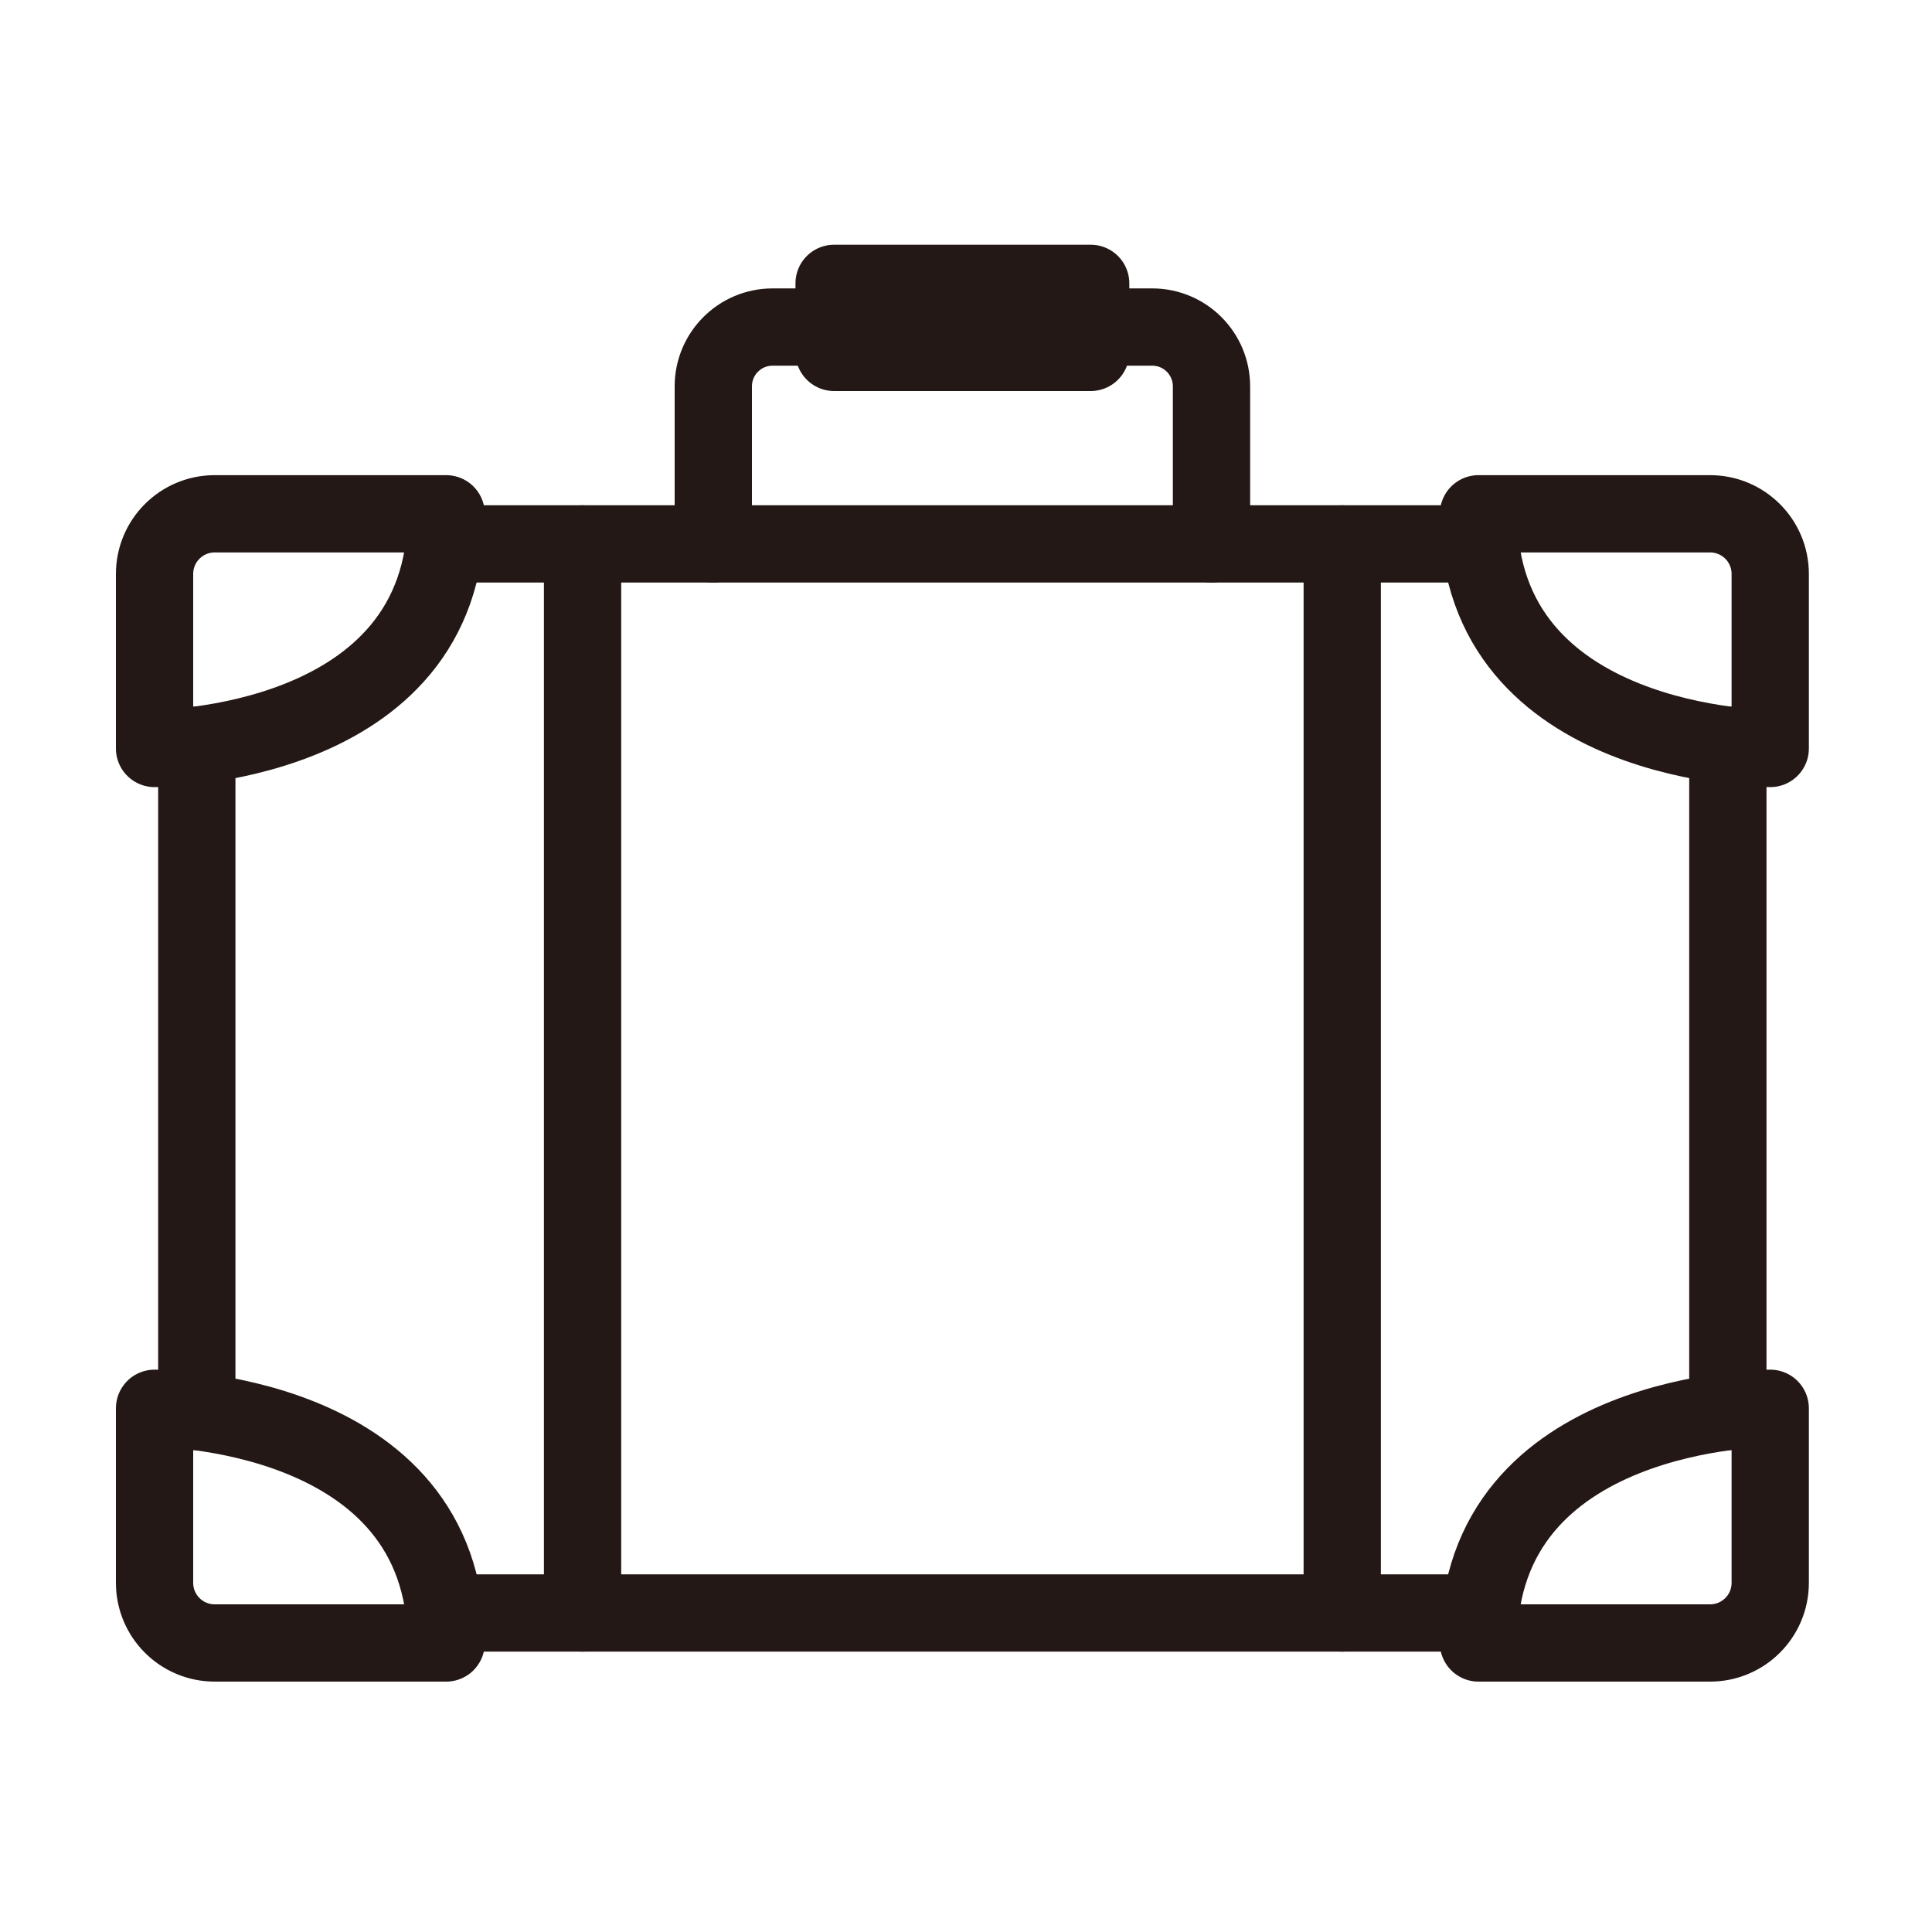
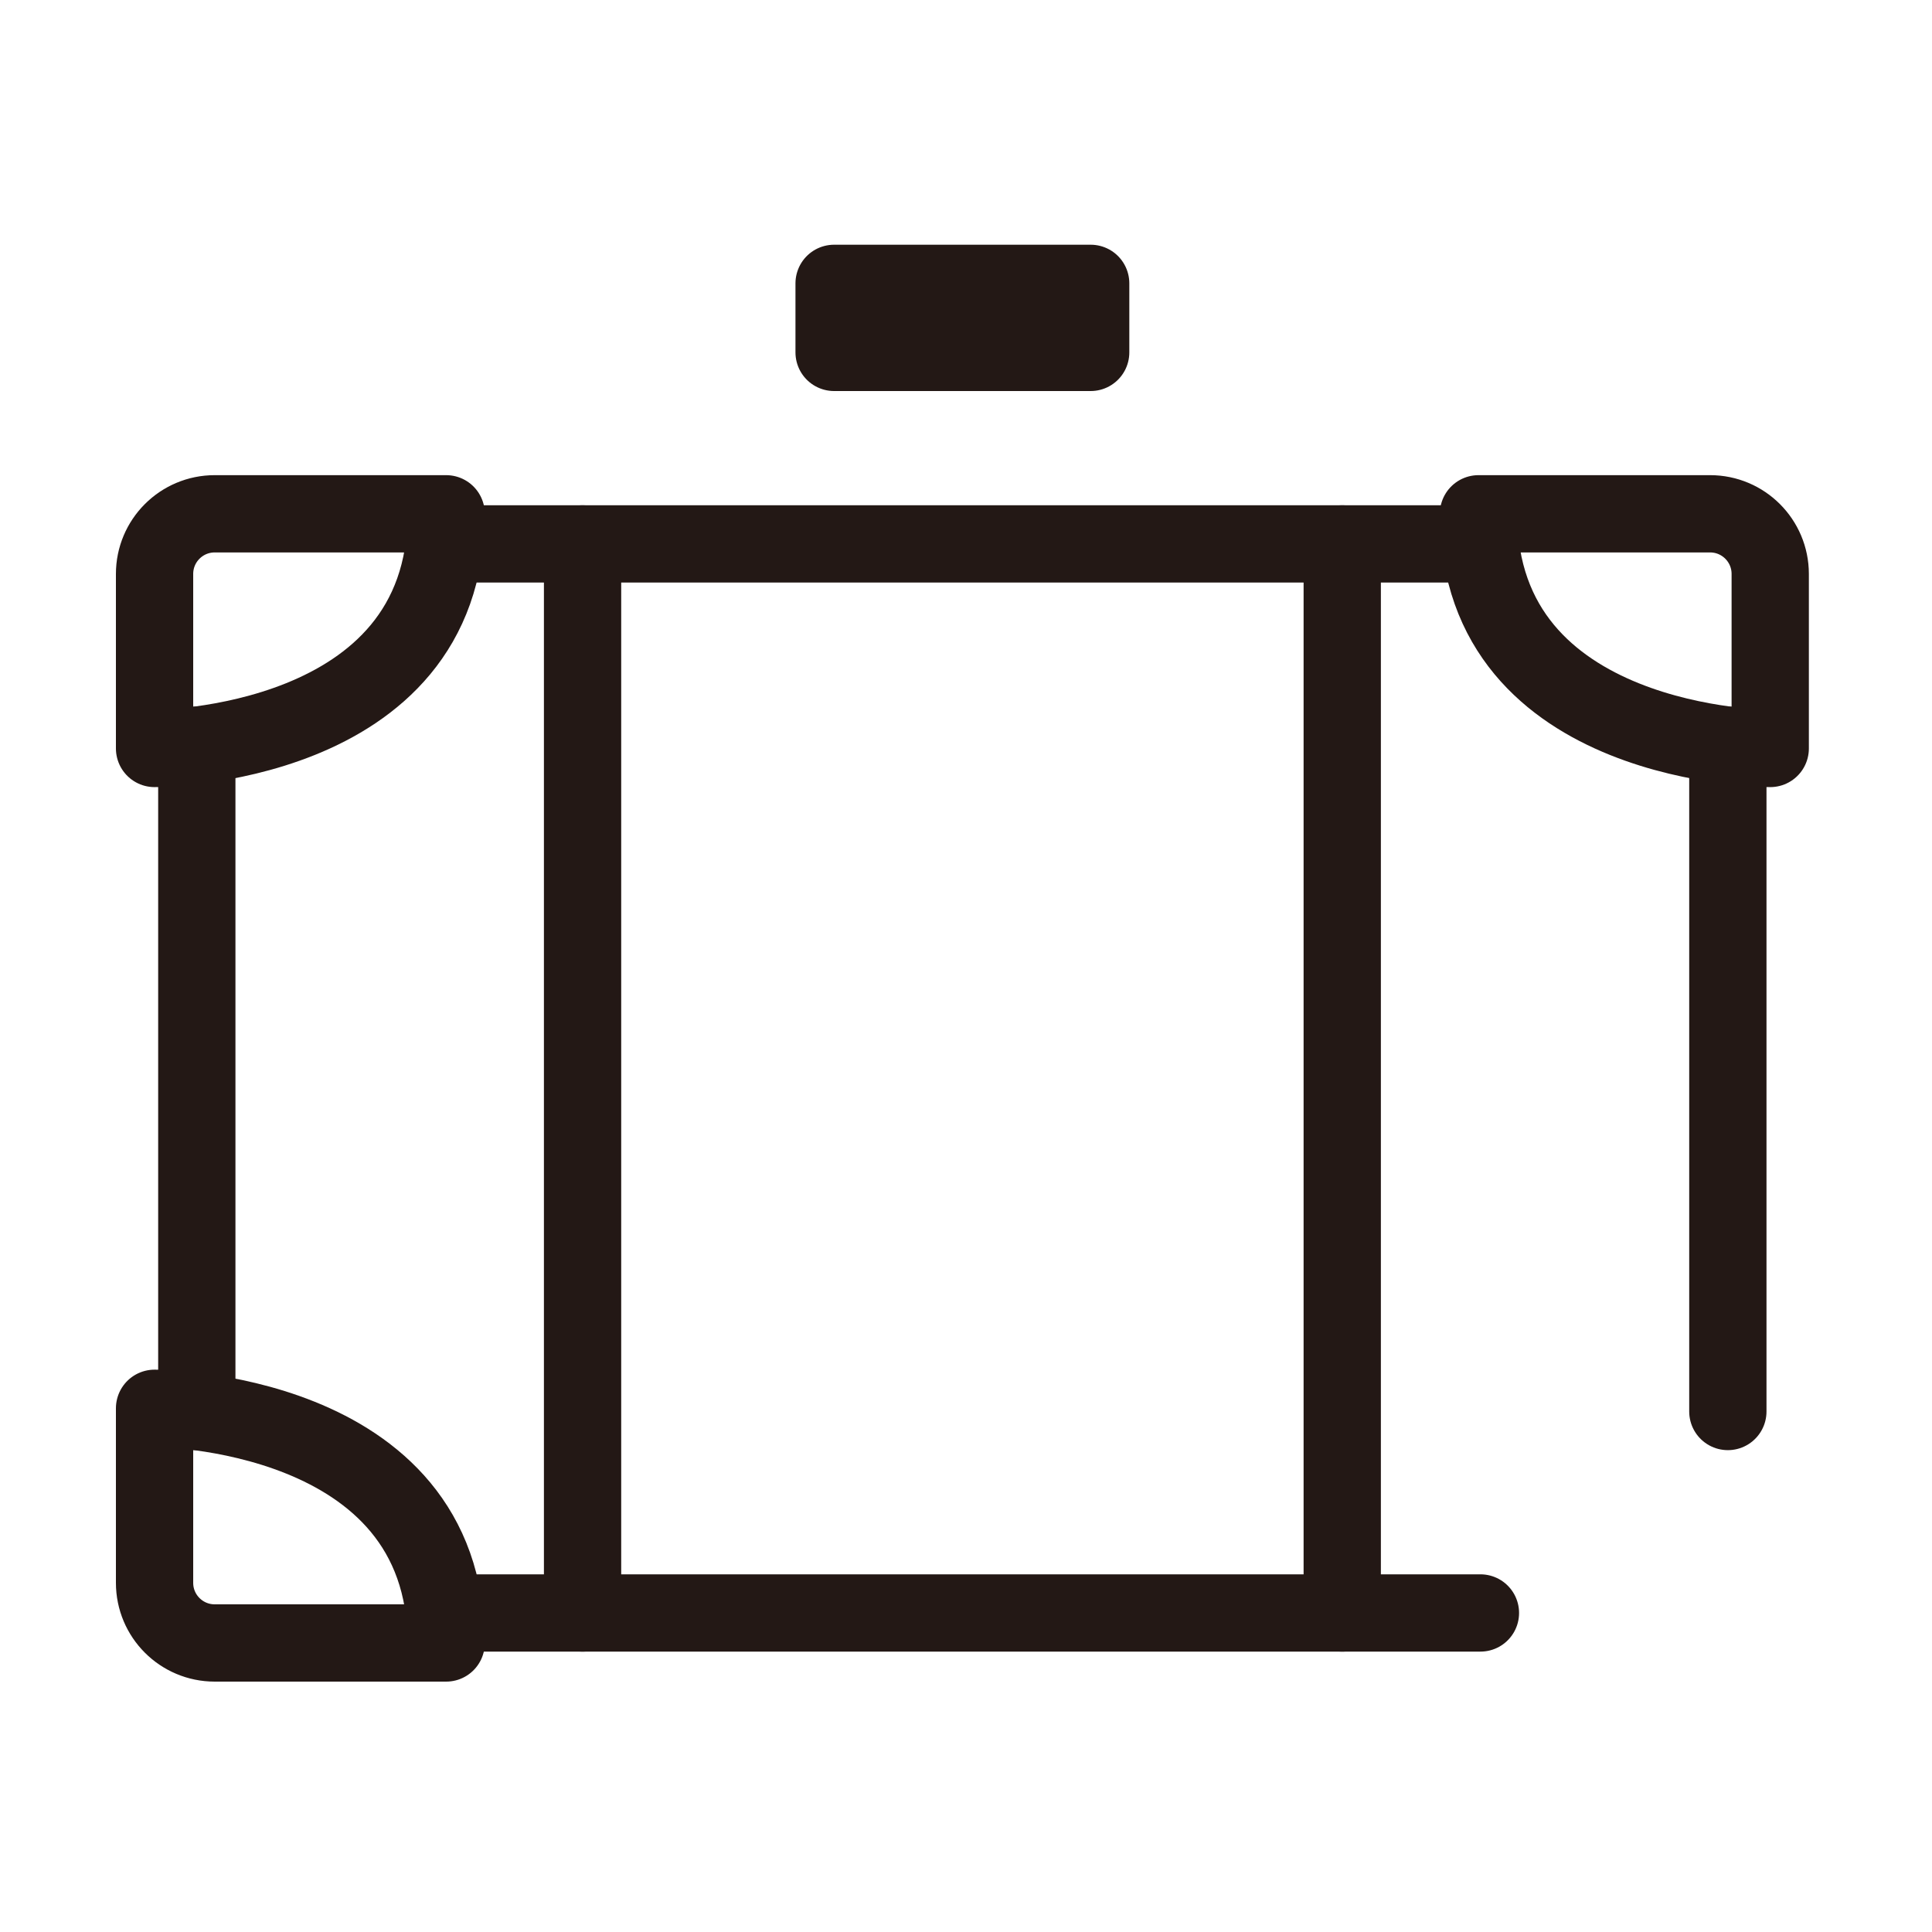
<svg xmlns="http://www.w3.org/2000/svg" width="150" height="150" viewBox="0 0 150 150" fill="none">
  <path d="M84.68 22H64.76V27.36H84.68V22Z" stroke="#231815" stroke-width="6" stroke-linecap="round" stroke-linejoin="round" />
-   <path d="M55.38 42.231V30.001C55.38 27.451 57.44 25.391 59.99 25.391H89.45C92 25.391 94.06 27.451 94.06 30.001V42.231" stroke="#231815" stroke-width="6" stroke-linecap="round" stroke-linejoin="round" />
  <path d="M34.64 39.891H16.67C14.09 39.891 12 41.981 12 44.561V58.111C12 58.111 34.64 58.111 34.64 39.891Z" stroke="#231815" stroke-width="6" stroke-linecap="round" stroke-linejoin="round" />
-   <path d="M114.79 127.56H132.77C135.35 127.56 137.44 125.47 137.44 122.89V109.34C137.44 109.34 114.8 109.34 114.8 127.56H114.79Z" stroke="#231815" stroke-width="6" stroke-linecap="round" stroke-linejoin="round" />
  <path d="M114.79 39.891H132.77C135.35 39.891 137.44 41.981 137.44 44.561V58.111C137.44 58.111 114.8 58.111 114.8 39.891H114.79Z" stroke="#231815" stroke-width="6" stroke-linecap="round" stroke-linejoin="round" />
  <path d="M34.64 127.56H16.67C14.09 127.56 12 125.47 12 122.89V109.34C12 109.34 34.64 109.34 34.64 127.56Z" stroke="#231815" stroke-width="6" stroke-linecap="round" stroke-linejoin="round" />
  <path d="M45.23 42.23V125.23" stroke="#231815" stroke-width="6" stroke-linecap="round" stroke-linejoin="round" />
  <path d="M104.211 42.23V125.23" stroke="#231815" stroke-width="6" stroke-linecap="round" stroke-linejoin="round" />
  <path d="M134.15 109.589V57.859" stroke="#231815" stroke-width="6" stroke-linecap="round" stroke-linejoin="round" />
  <path d="M34.5 125.23H114.94" stroke="#231815" stroke-width="6" stroke-linecap="round" stroke-linejoin="round" />
  <path d="M15.28 57.859V109.589" stroke="#231815" stroke-width="6" stroke-linecap="round" stroke-linejoin="round" />
  <path d="M114.94 42.23H34.5" stroke="#231815" stroke-width="6" stroke-linecap="round" stroke-linejoin="round" />
</svg>